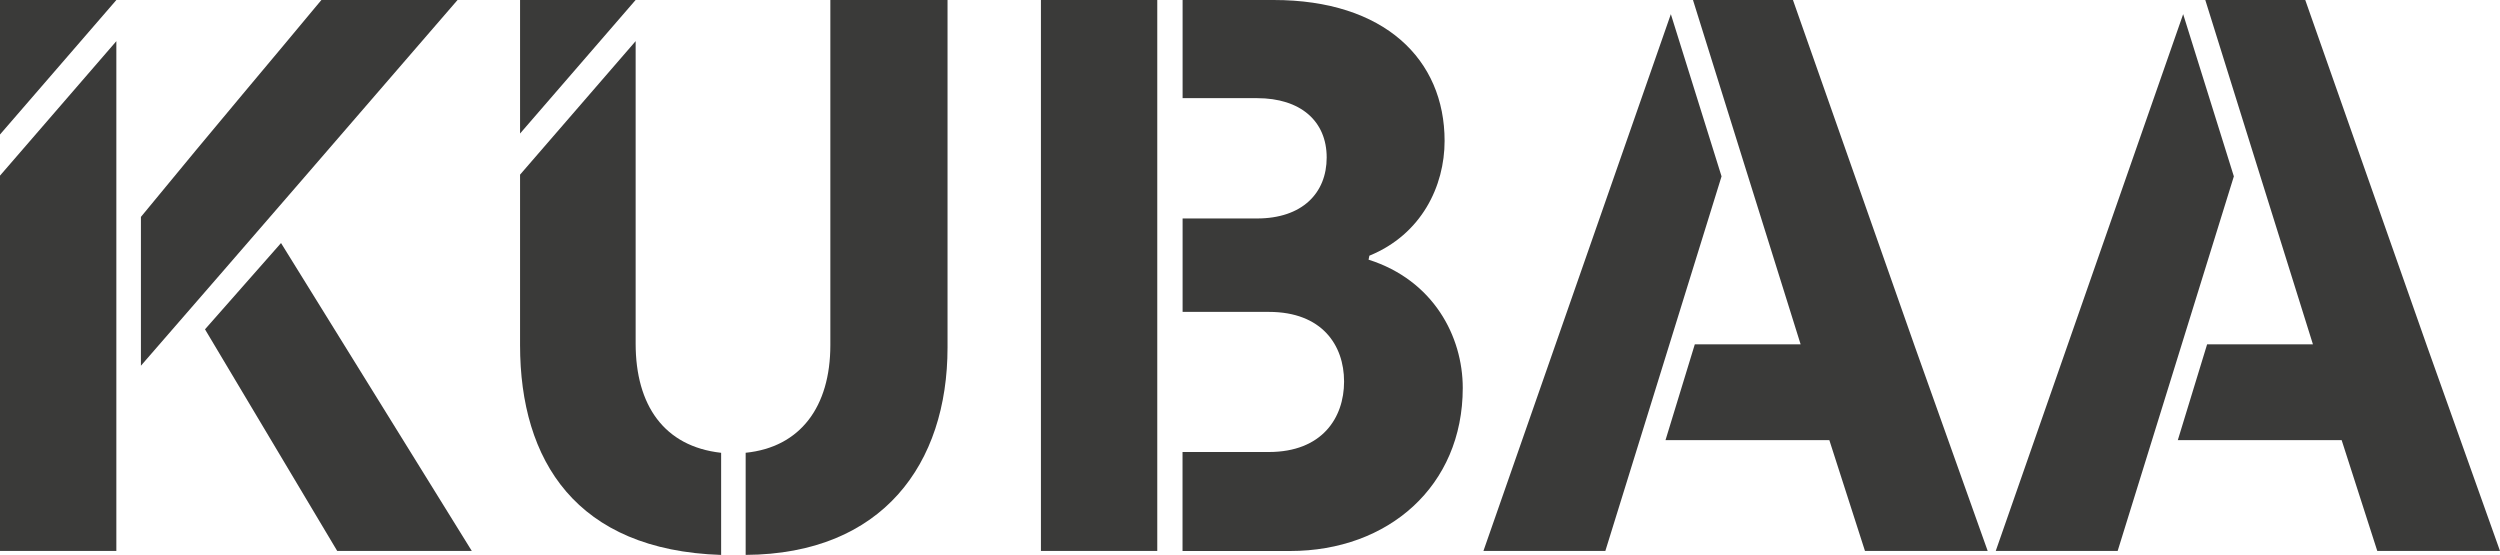
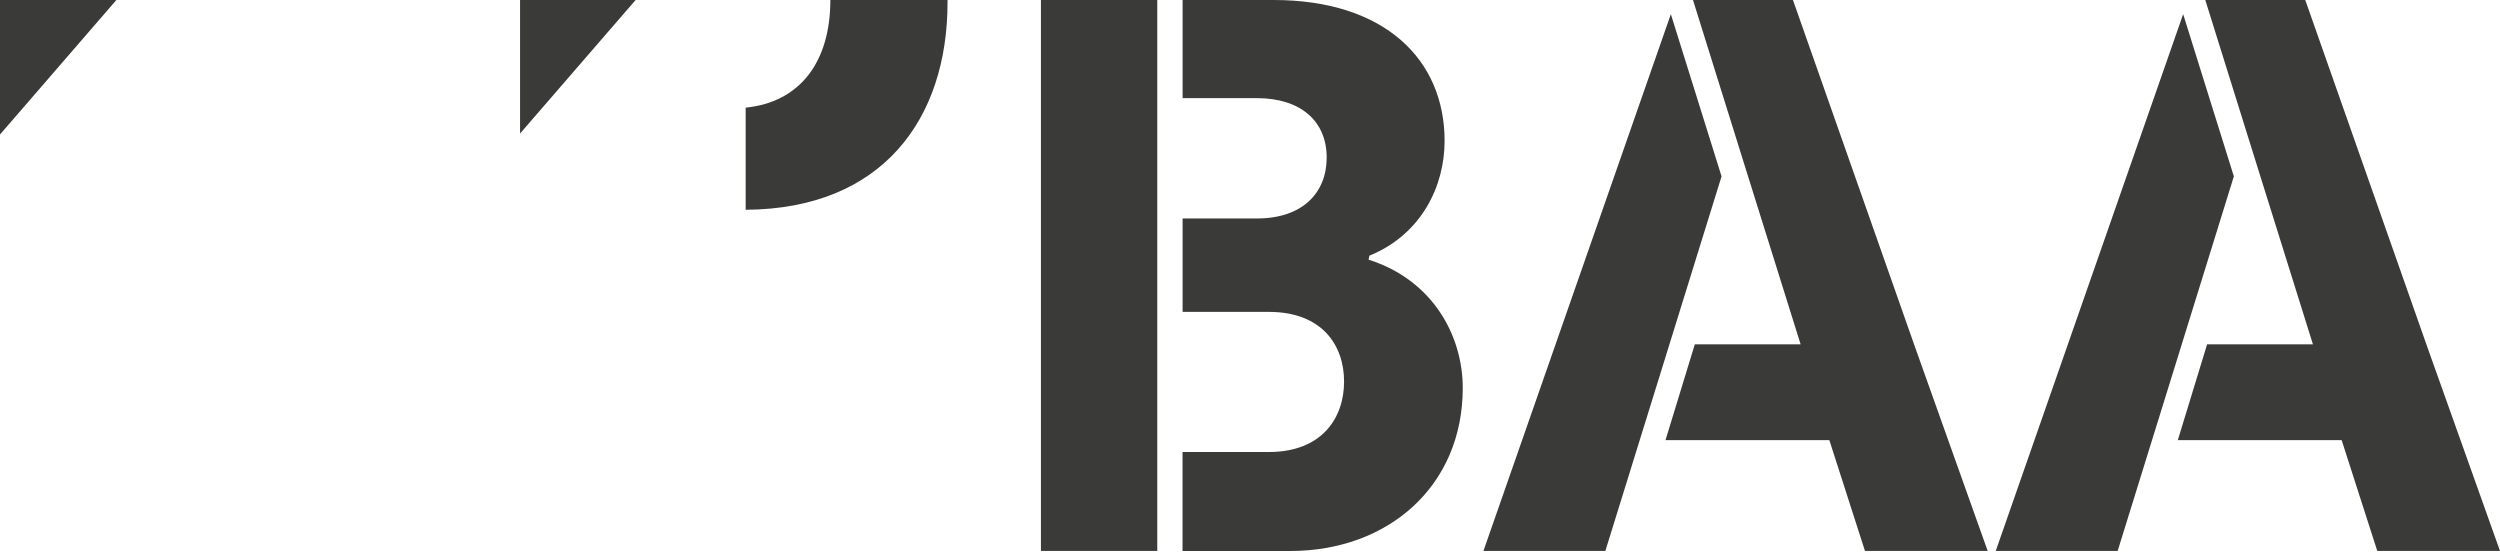
<svg xmlns="http://www.w3.org/2000/svg" id="Ebene_1" x="0px" y="0px" viewBox="0 0 686.94 152.48" style="enable-background:new 0 0 686.94 152.48;" xml:space="preserve">
  <style type="text/css">
	.st0{fill:#3A3A39;}
</style>
  <g>
    <g>
      <g>
        <polygon class="st0" points="599.88,3.89 548.38,151.39 581.88,151.39 613.81,48.46    " />
        <polygon class="st0" points="666.95,95.3 633.43,0 605.96,0 620.14,45.4 635.54,94.62 606.46,94.62 598.41,120.94 643.43,120.94      653.22,151.39 686.94,151.39    " />
      </g>
      <path class="st0" d="M317.99,151.39h-31.97V0h31.97V151.39z M324.95,124.2h23.71c14.57,0,20.66-9.35,20.66-19.36    c0-10.01-6.09-19.14-20.66-19.14h-23.71V60.03h20.45c12.4,0,19.14-6.96,19.14-16.75c0-10.01-7.18-16.31-19.14-16.31h-20.45V0    h25.01c30.45,0,46.98,16.31,46.98,38.72c0,12.4-6.31,25.67-20.67,31.54l-0.22,1.09c17.84,5.66,25.88,21.1,25.88,35.24    c0,26.97-20.45,44.81-47.42,44.81h-29.58V124.2z" />
      <g>
-         <polygon class="st0" points="0,48.26 0,151.39 31.97,151.39 31.97,11.31    " />
        <polygon class="st0" points="31.97,0.01 31.97,0 0,0 0,36.96    " />
-         <polygon class="st0" points="77.22,66.78 56.33,90.49 92.66,151.39 129.64,151.39    " />
-         <path class="st0" d="M88.31,0c-13.7,16.53-27.62,32.84-49.59,59.6v40.89C67.86,66.99,96.79,33.5,125.72,0H88.31z" />
      </g>
      <g>
        <polygon class="st0" points="174.65,0 142.9,0 142.9,36.69    " />
-         <path class="st0" d="M228.16,0v94.83c0,16.97-8.27,28.06-23.27,29.58v28.06c37.63-0.22,55.47-25.01,55.47-56.99V0H228.16z" />
-         <path class="st0" d="M174.66,94.4V11.3L142.9,47.99v46.85c0,31.76,15.44,56.34,55.25,57.64v-28.06     C182.49,122.68,174.66,111.37,174.66,94.4z" />
+         <path class="st0" d="M228.16,0c0,16.97-8.27,28.06-23.27,29.58v28.06c37.63-0.22,55.47-25.01,55.47-56.99V0H228.16z" />
      </g>
      <g>
        <polygon class="st0" points="459.11,3.89 407.61,151.39 441.11,151.39 473.04,48.46    " />
        <polygon class="st0" points="526.18,95.3 492.66,0 465.19,0 479.37,45.4 494.77,94.62 465.69,94.62 457.64,120.94 502.66,120.94      512.45,151.39 546.17,151.39    " />
      </g>
    </g>
  </g>
</svg>